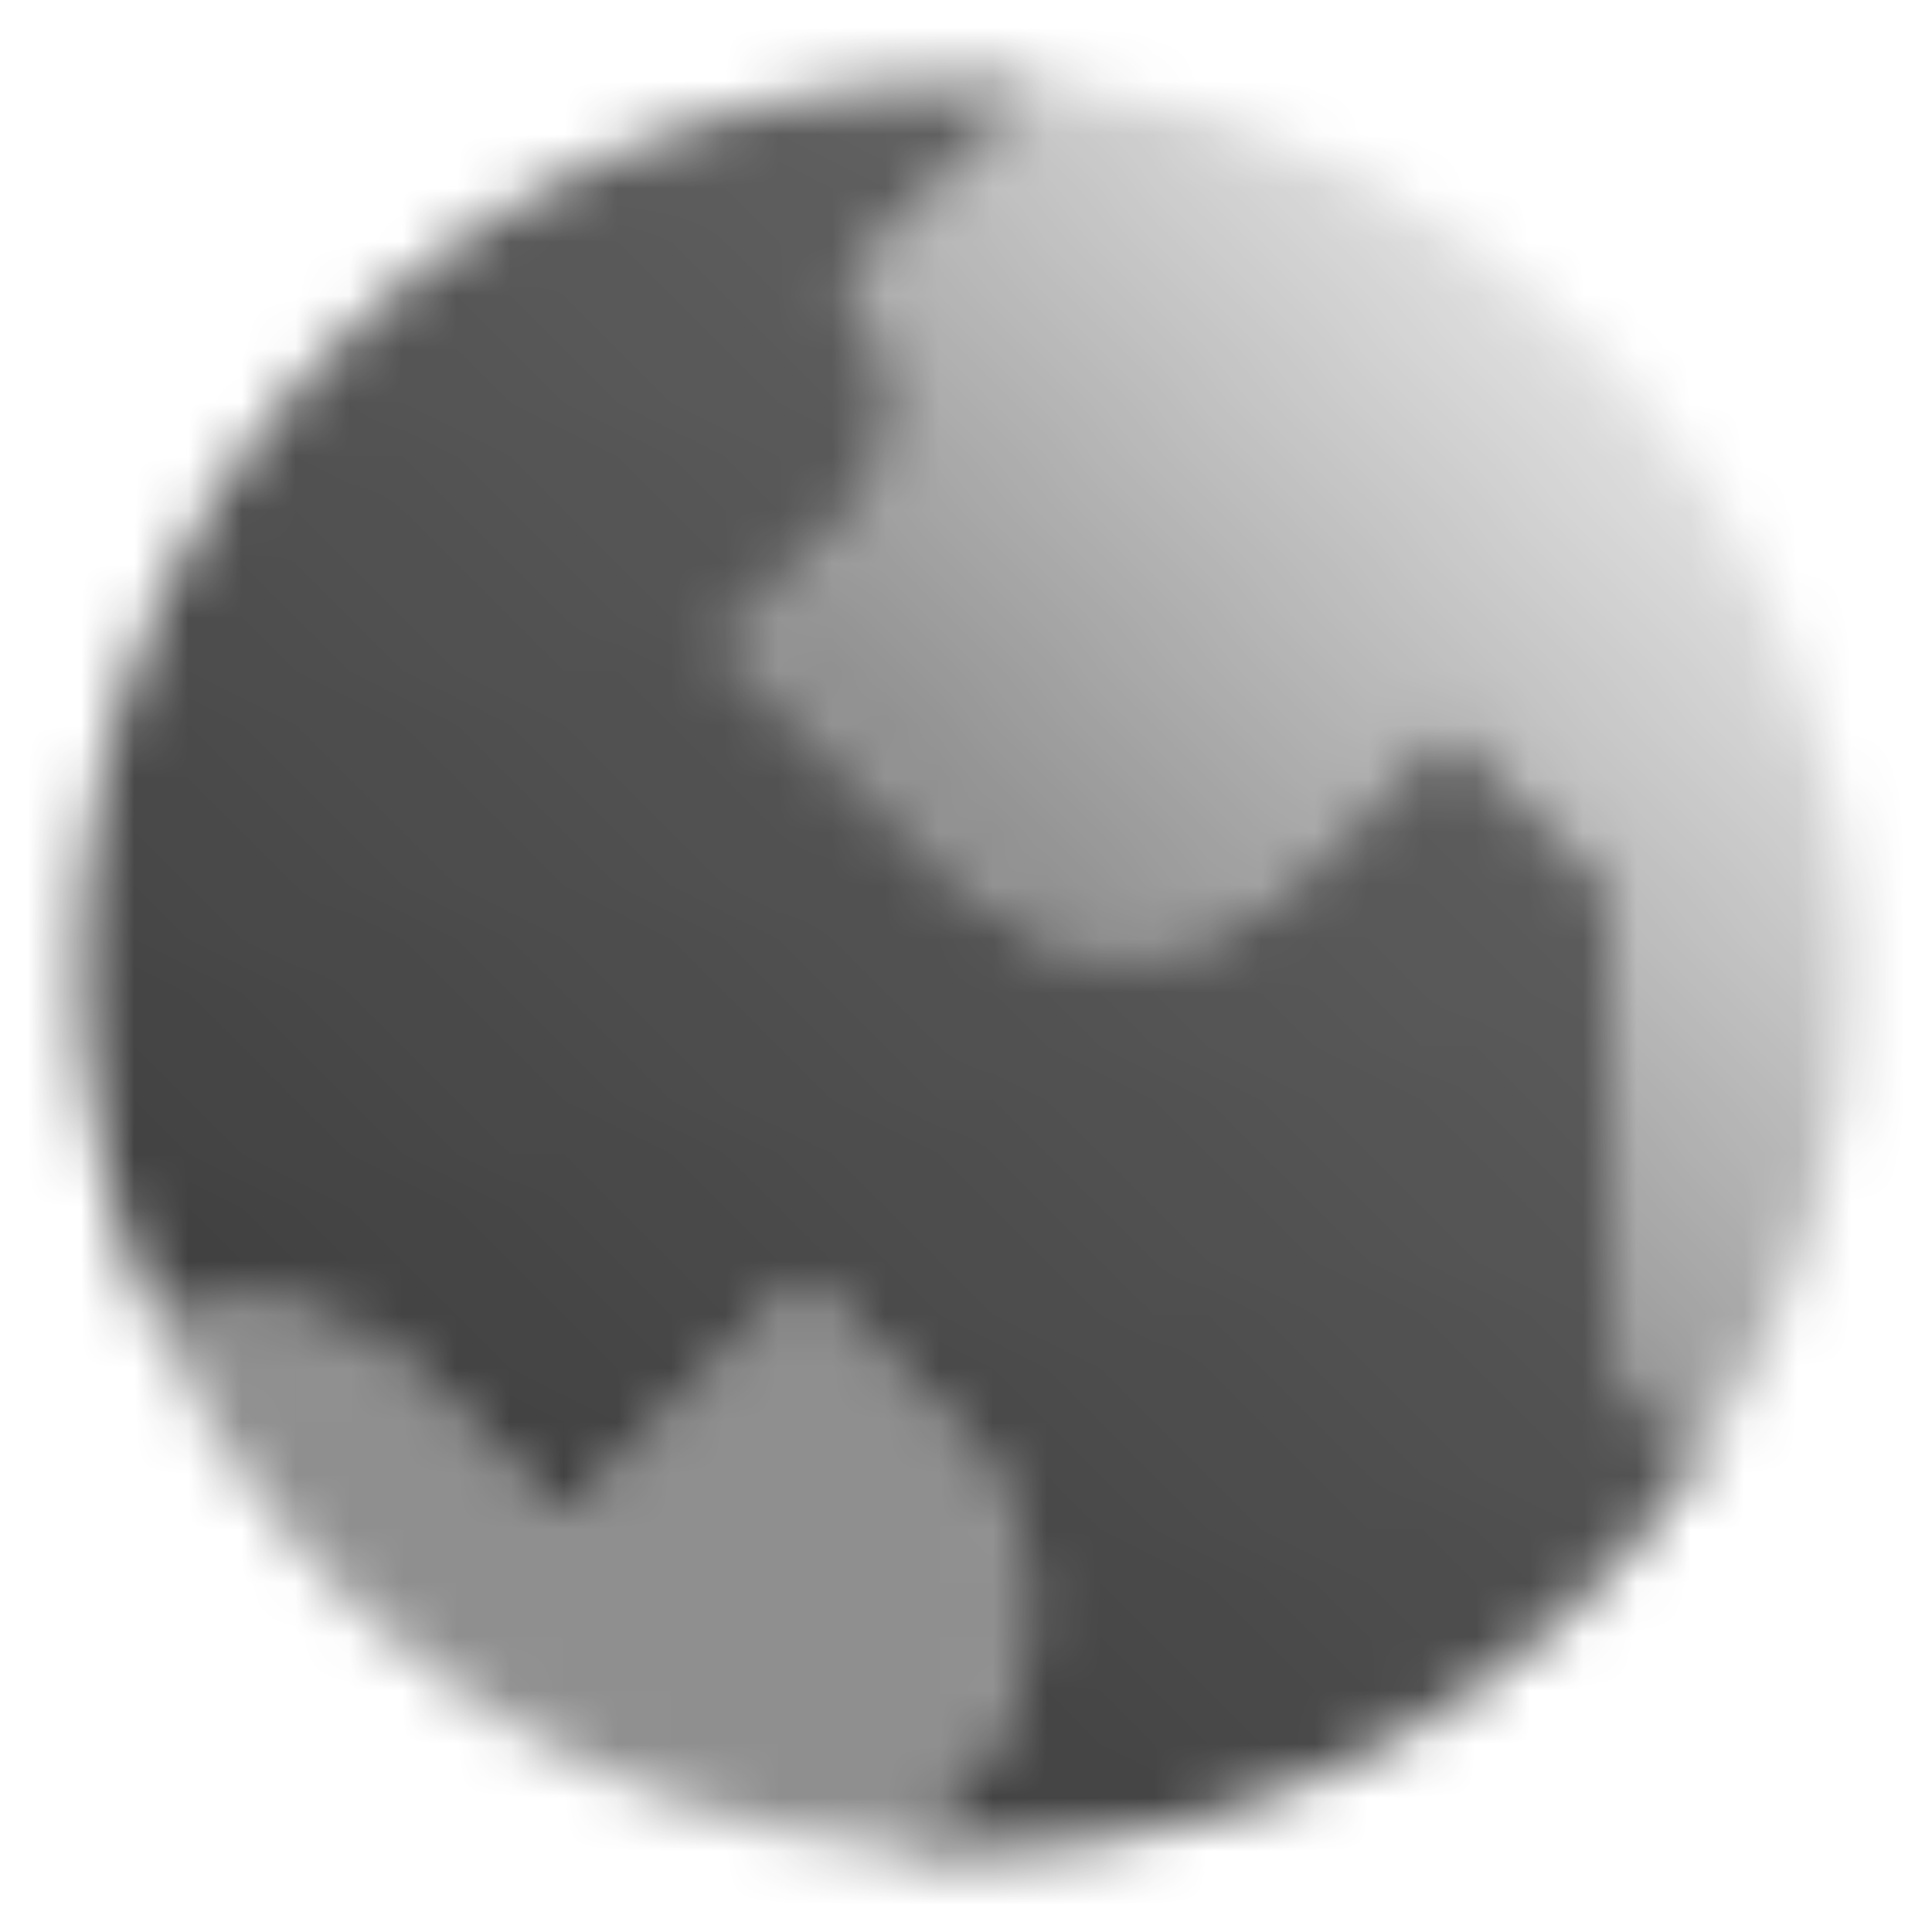
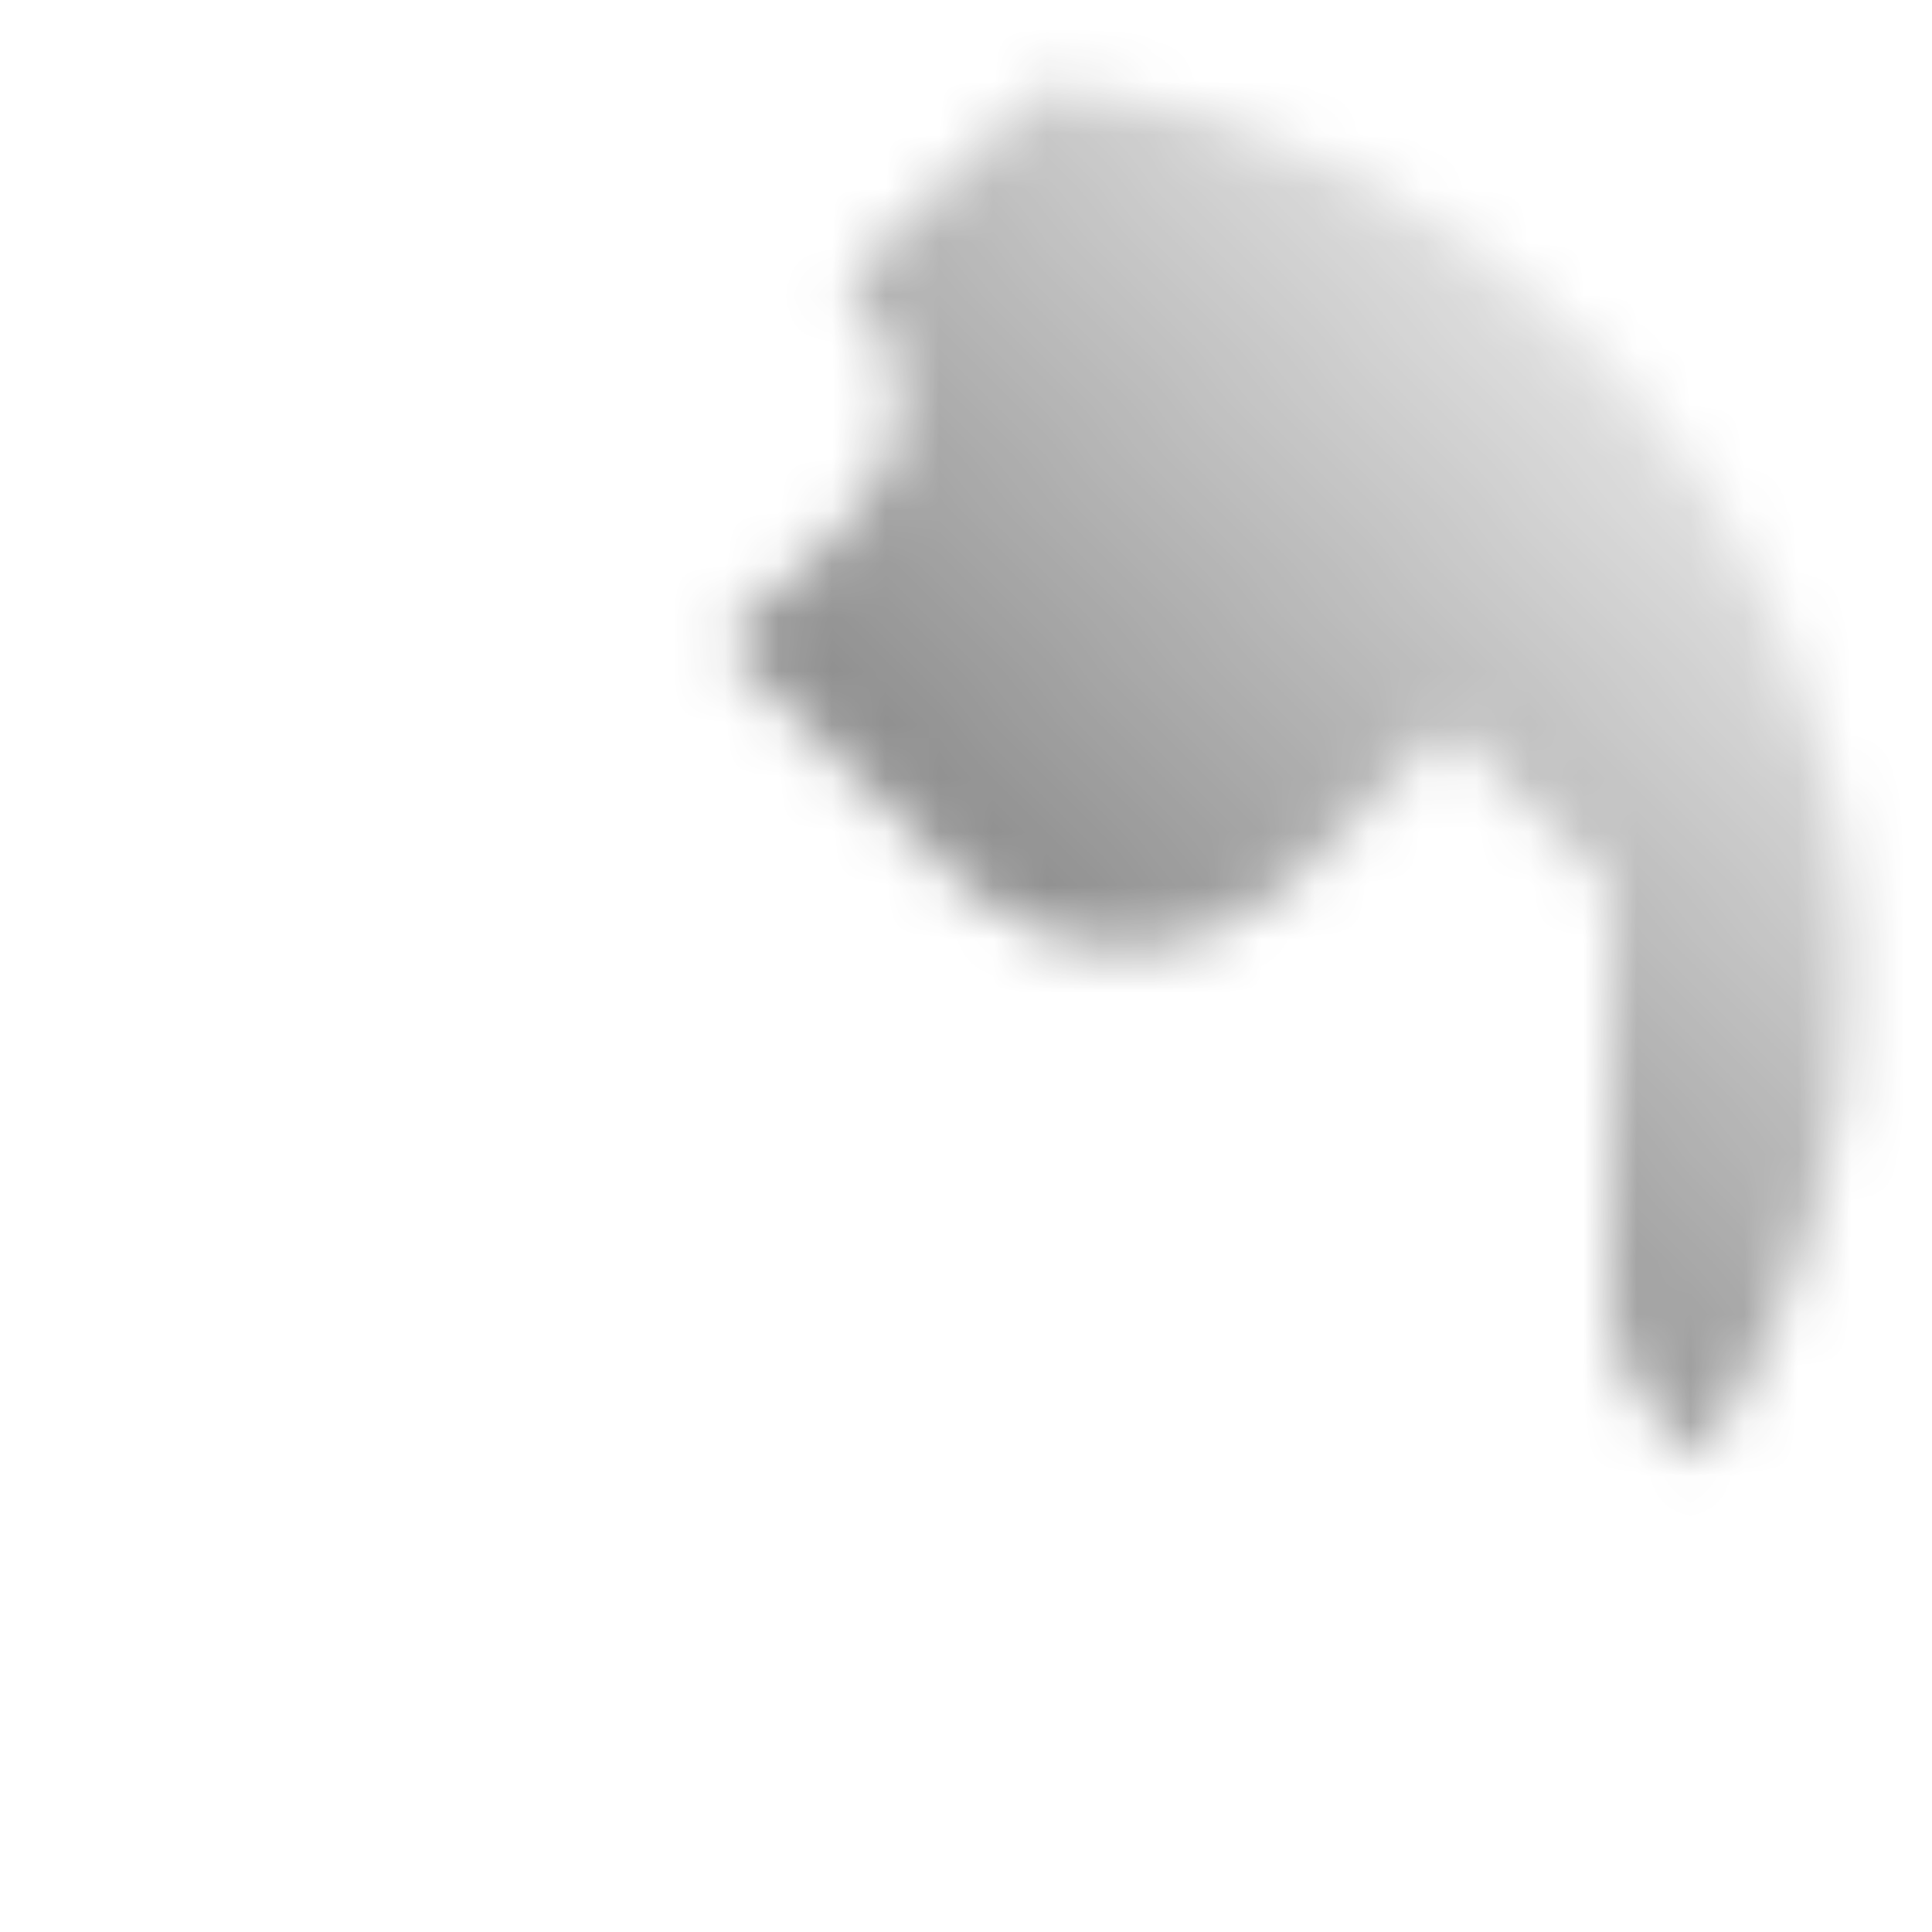
<svg xmlns="http://www.w3.org/2000/svg" width="36" height="36" viewBox="0 0 36 36" fill="none">
  <mask id="mask0_4231_14375" style="mask-type:alpha" maskUnits="userSpaceOnUse" x="1" y="1" width="34" height="34">
-     <path fill-rule="evenodd" clip-rule="evenodd" d="M15.75 5.25L19.438 1.562C18.964 1.521 18.485 1.5 18 1.5C8.887 1.5 1.5 8.887 1.5 18C1.5 20.369 1.999 22.621 2.898 24.657C4.504 24.047 6.389 24.389 7.682 25.682L10.5 28.5L15 24L17.818 26.818C19.575 28.575 19.575 31.425 17.818 33.182L16.562 34.438C17.036 34.479 17.515 34.5 18 34.5C23.707 34.5 28.737 31.603 31.7 27.2L30.879 26.379C30.316 25.816 30 25.053 30 24.257V16.5L27 13.5L24.182 16.318C22.425 18.075 19.575 18.075 17.818 16.318L13.5 12L15.879 9.621C17.05 8.45 17.05 6.55 15.879 5.379L15.75 5.25Z" fill="url(#paint0_linear_4231_14375)" />
    <path fill-rule="evenodd" clip-rule="evenodd" d="M13.5 12L17.818 16.318C19.575 18.075 22.425 18.075 24.182 16.318L27 13.5L30 16.5V24.257C30 25.053 30.316 25.816 30.879 26.378L31.7 27.199C33.468 24.571 34.5 21.406 34.5 18C34.5 9.372 27.877 2.29 19.438 1.561L15.75 5.25L15.879 5.378C17.05 6.55 17.05 8.449 15.879 9.621L13.5 12Z" fill="url(#paint1_linear_4231_14375)" />
-     <path opacity="0.55" fill-rule="evenodd" clip-rule="evenodd" d="M16.562 34.438C10.44 33.91 5.273 30.038 2.898 24.657C4.504 24.047 6.389 24.389 7.682 25.682L10.5 28.5L15 24L17.818 26.818C19.575 28.575 19.575 31.425 17.818 33.182L16.562 34.438Z" fill="black" />
  </mask>
  <g mask="url(#mask0_4231_14375)">
    <path d="M0 0H36V36H0V0Z" fill="#333333" />
  </g>
  <defs>
    <linearGradient id="paint0_linear_4231_14375" x1="9" y1="31.5" x2="29.25" y2="6" gradientUnits="userSpaceOnUse">
      <stop stop-opacity="0.95" />
      <stop offset="1" stop-opacity="0.75" />
    </linearGradient>
    <linearGradient id="paint1_linear_4231_14375" x1="31.5" y1="6" x2="19.5" y2="17.25" gradientUnits="userSpaceOnUse">
      <stop stop-opacity="0.1" />
      <stop offset="1" stop-opacity="0.55" />
    </linearGradient>
  </defs>
</svg>